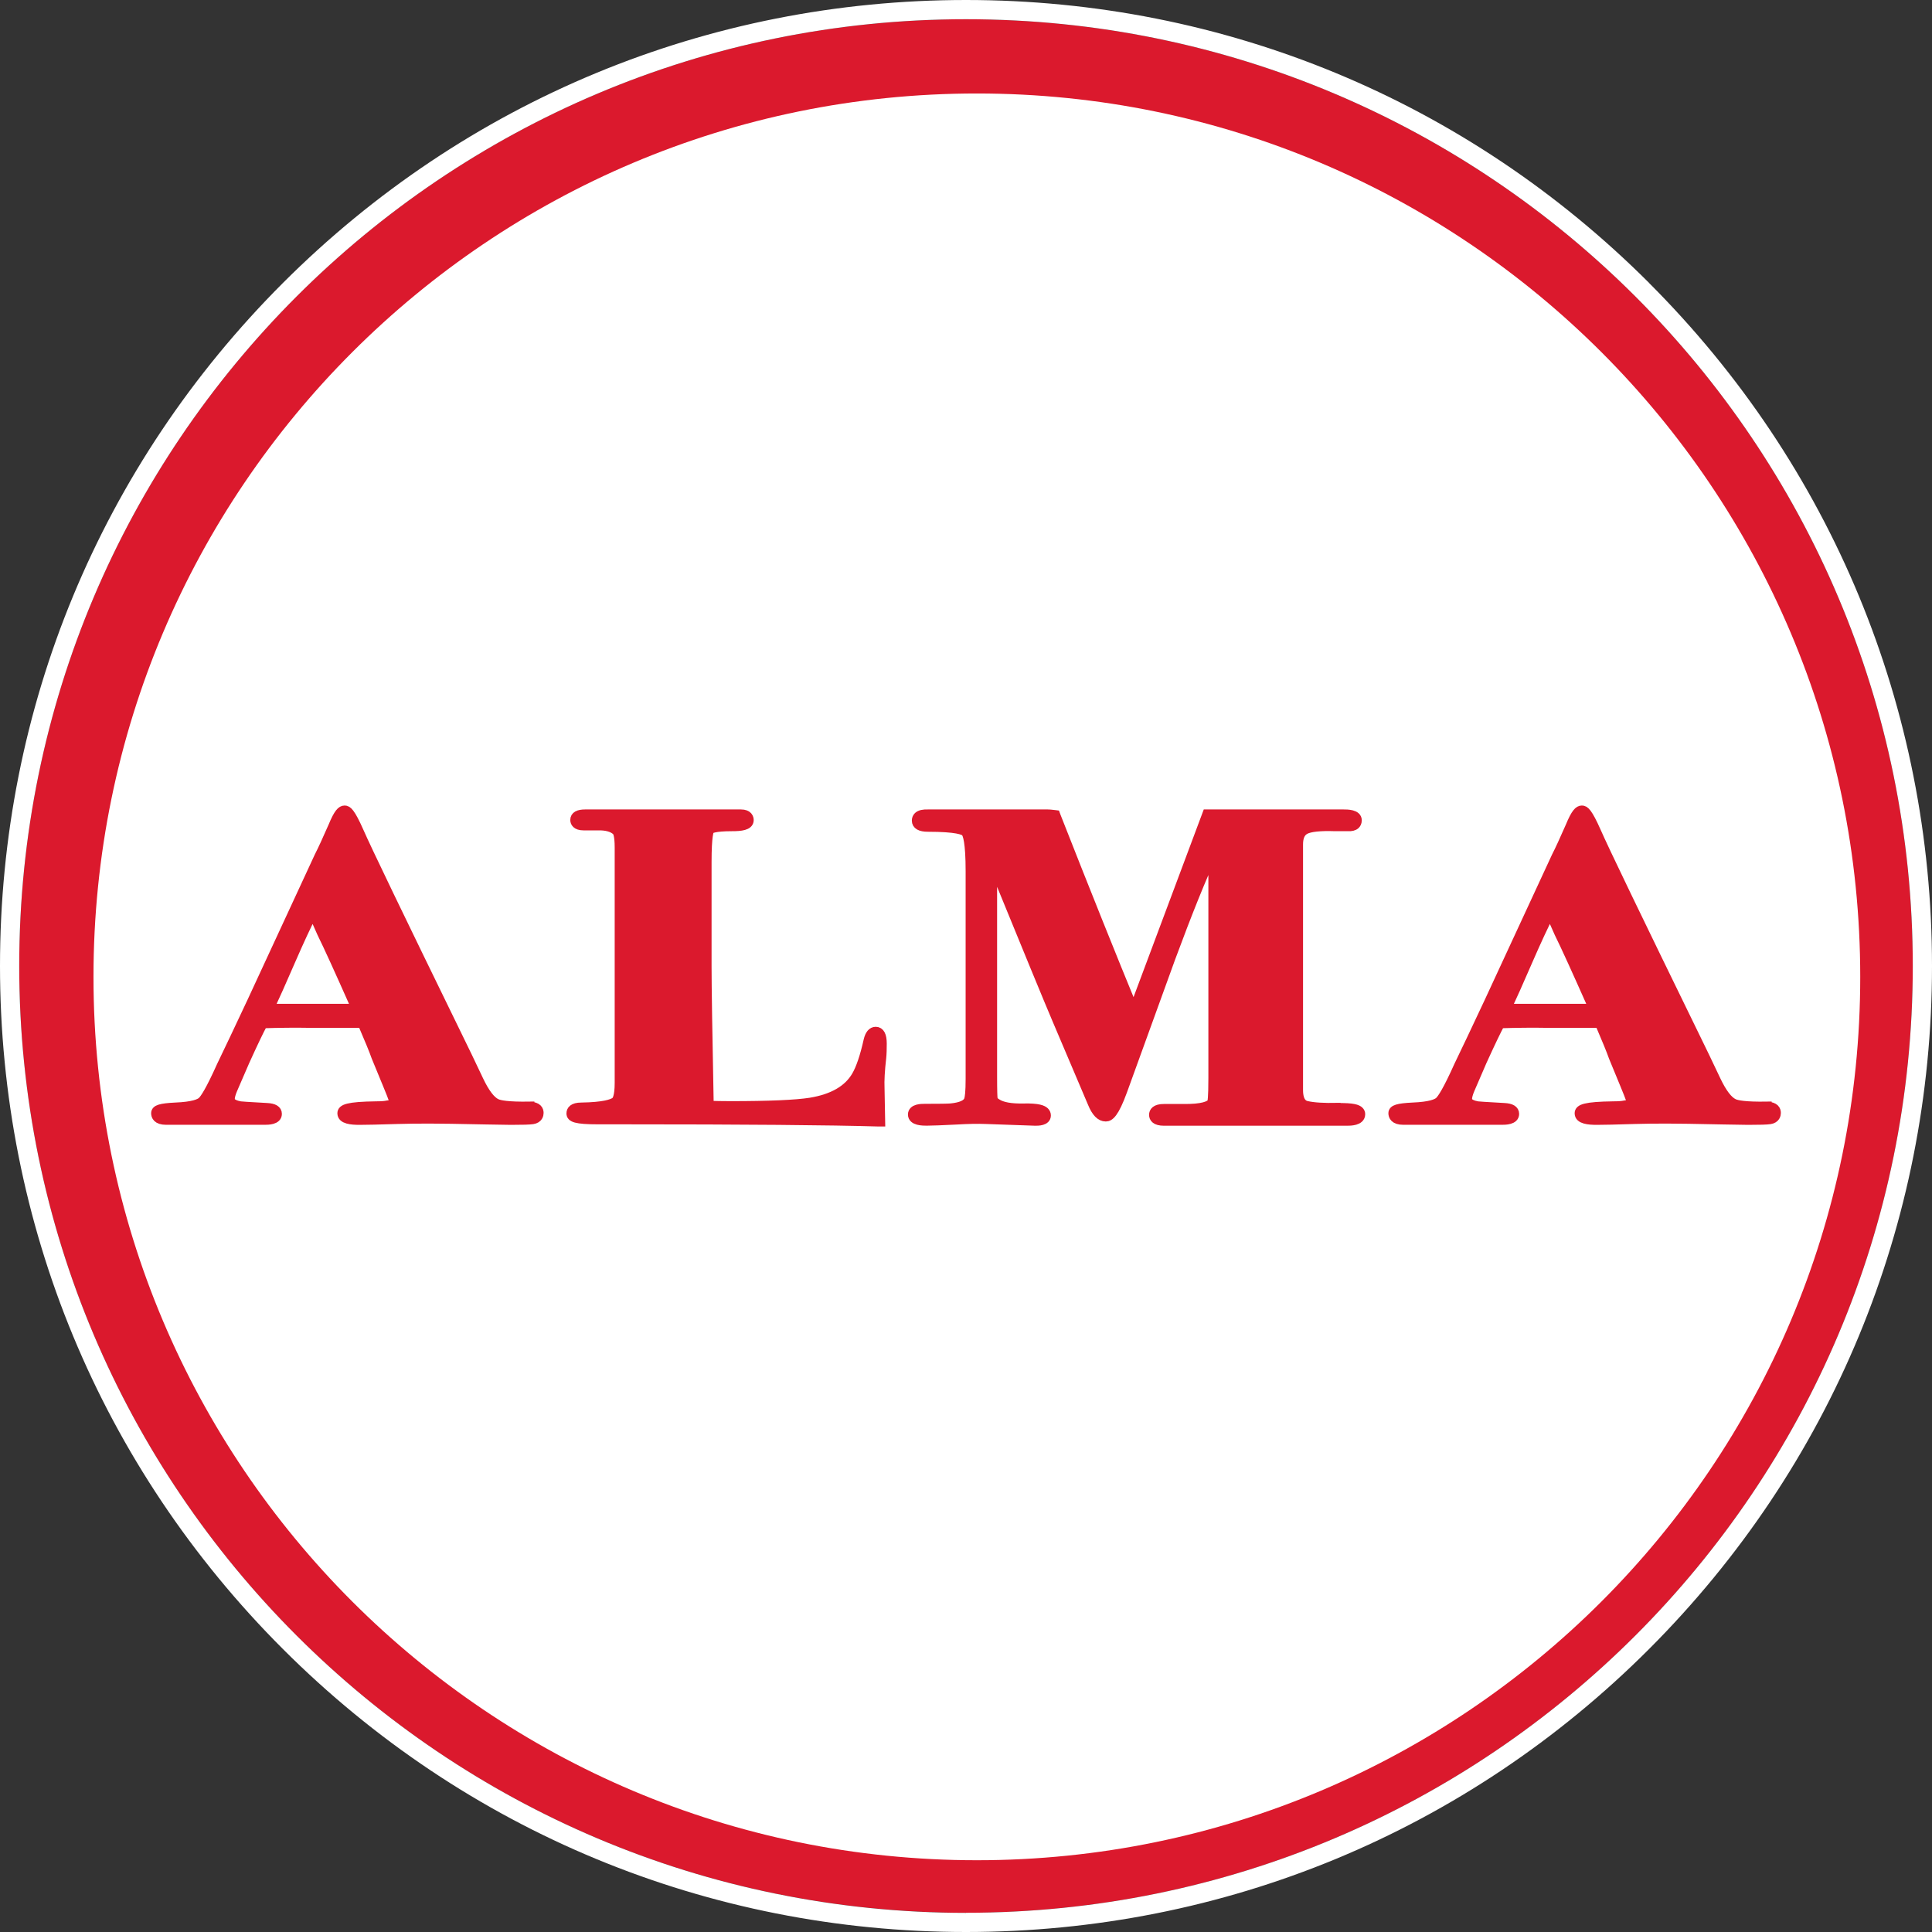
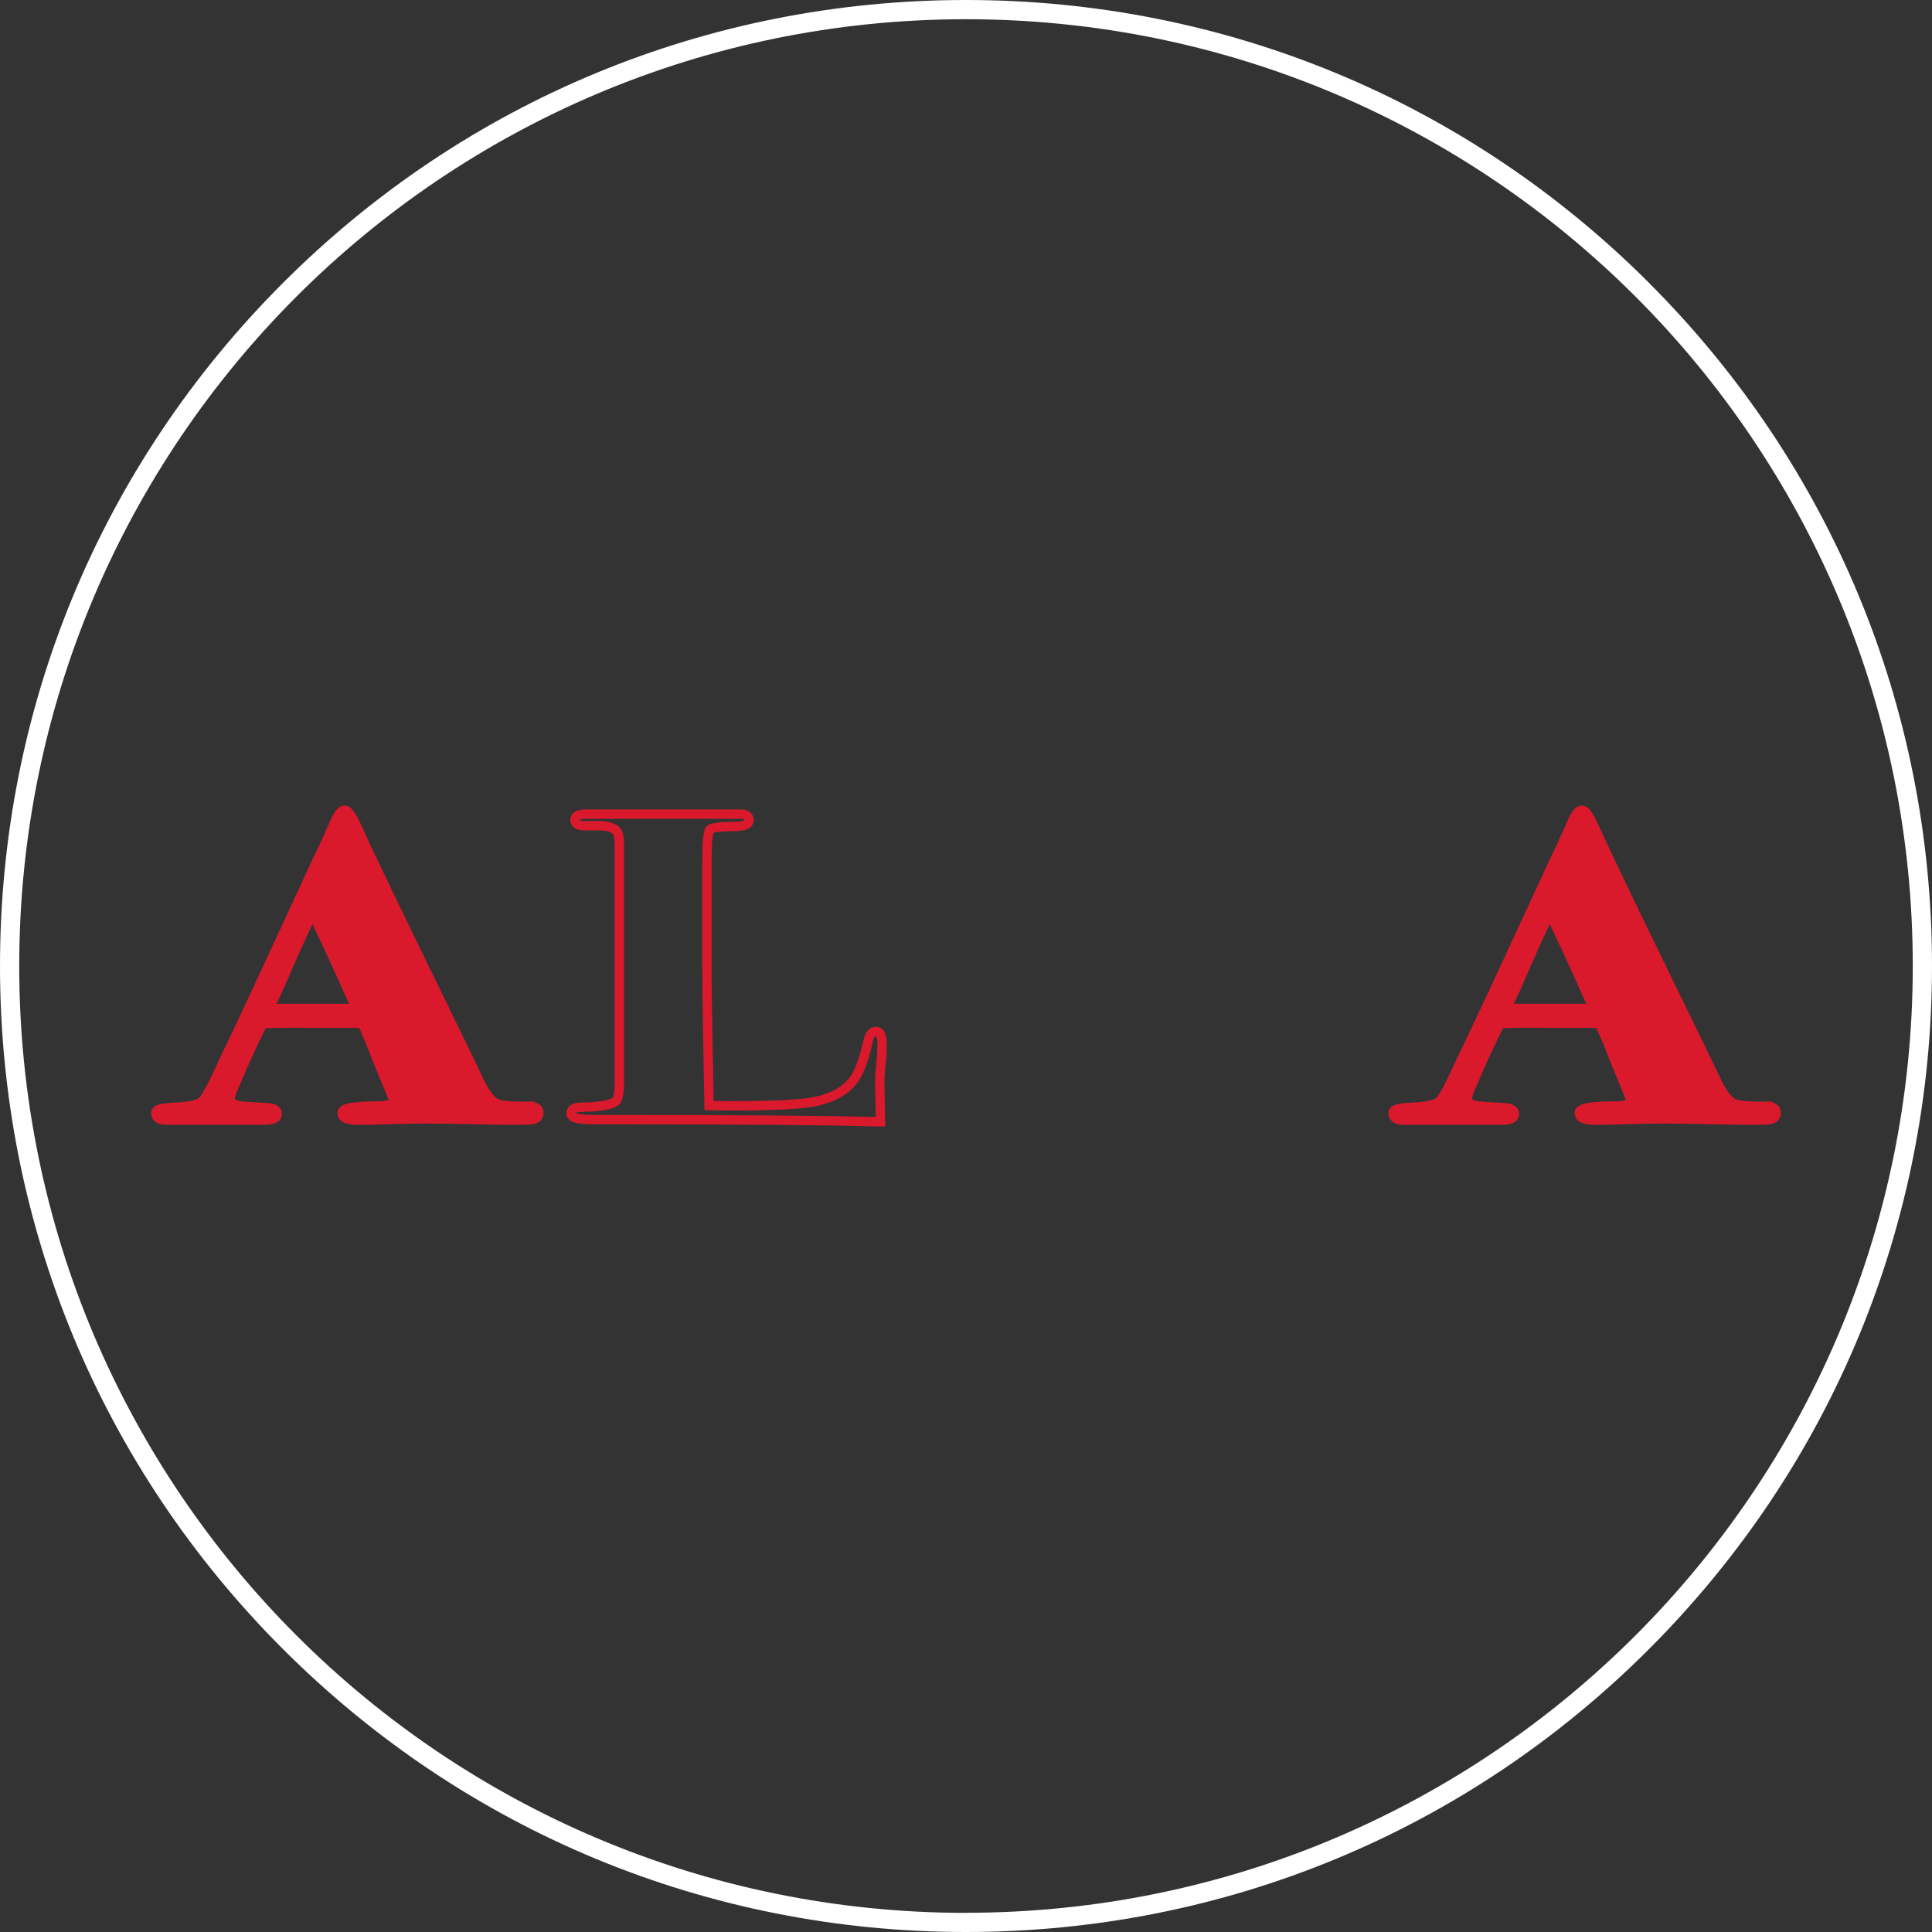
<svg xmlns="http://www.w3.org/2000/svg" width="62" height="62" viewBox="0 0 62 62" fill="none">
  <rect x="0" y="0" width="62" height="62" fill="#333333" stroke="none" />
-   <path d="M30.999 61.383C47.779 61.383 61.383 47.78 61.383 31C61.383 14.22 47.779 0.617 30.999 0.617C14.219 0.617 0.616 14.22 0.616 31C0.616 47.78 14.219 61.383 30.999 61.383Z" fill="#DB192D" />
  <path d="M52.922 9.08C47.066 3.225 39.281 0 31 0C22.719 0 14.936 3.225 9.08 9.08C3.225 14.936 0 22.719 0 31C0 39.281 3.225 47.066 9.08 52.92C14.936 58.775 22.721 62 31 62C39.279 62 47.066 58.775 52.92 52.92C58.773 47.064 62 39.279 62 31C62 22.721 58.775 14.934 52.92 9.08H52.922ZM31.002 61.386C14.221 61.383 0.617 47.782 0.617 31C0.617 14.219 14.221 0.617 31 0.617C47.779 0.617 61.383 14.221 61.383 31C61.383 47.779 47.779 61.383 31 61.383L31.002 61.386Z" fill="white" />
-   <path d="M31.349 59.697C47.005 59.697 59.697 47.005 59.697 31.349C59.697 15.692 47.005 3 31.349 3C15.692 3 3 15.692 3 31.349C3 47.005 15.692 59.697 31.349 59.697Z" fill="white" />
  <path d="M17 35.502C16.296 35.513 16.032 35.458 15.932 35.411C15.75 35.326 15.56 35.077 15.366 34.668C15.13 34.165 14.891 33.671 14.654 33.188C12.814 29.419 11.761 27.233 11.524 26.689C11.242 26.052 11.143 26 11.059 26C10.962 26 10.861 26.089 10.683 26.522C10.493 26.955 10.345 27.278 10.239 27.484L8.087 32.131C7.667 33.026 7.34 33.719 7.107 34.198C6.746 35.004 6.569 35.266 6.485 35.344C6.406 35.417 6.192 35.51 5.629 35.532C5.153 35.556 5 35.604 5 35.725C5 35.807 5.043 35.946 5.329 35.946H8.496C8.595 35.946 8.896 35.946 8.896 35.746C8.896 35.625 8.786 35.558 8.571 35.547C7.927 35.513 7.747 35.497 7.71 35.493C7.385 35.435 7.385 35.309 7.385 35.266C7.385 35.194 7.413 35.09 7.467 34.962L7.859 34.057C8.132 33.455 8.328 33.047 8.438 32.848C8.971 32.831 9.486 32.826 9.972 32.835H11.627C11.851 33.355 12 33.717 12.069 33.916L12.443 34.824C12.631 35.276 12.65 35.365 12.65 35.378C12.65 35.419 12.57 35.452 12.428 35.467C12.353 35.484 12.232 35.493 12.071 35.493C11.152 35.506 10.977 35.586 10.977 35.727C10.977 35.922 11.277 35.948 11.539 35.948C11.752 35.948 12.159 35.939 12.751 35.92C13.053 35.911 13.399 35.907 13.78 35.907C14.109 35.907 14.721 35.916 15.592 35.935C16.032 35.944 16.299 35.948 16.395 35.948C16.77 35.948 16.998 35.941 17.093 35.926C17.276 35.898 17.295 35.768 17.295 35.714C17.295 35.636 17.256 35.508 17 35.508V35.502ZM8.644 32.363C8.799 32.035 9.032 31.516 9.335 30.816C9.606 30.194 9.841 29.685 10.039 29.304L10.086 29.403C10.19 29.637 10.269 29.817 10.325 29.941C10.538 30.372 10.885 31.137 11.363 32.213C11.391 32.274 11.414 32.322 11.434 32.363H8.644Z" fill="#DB192D" />
-   <path d="M28.103 33.101C27.991 33.101 27.909 33.197 27.864 33.387C27.748 33.907 27.618 34.289 27.481 34.523C27.222 34.973 26.725 35.259 26.008 35.376C25.541 35.45 24.678 35.487 23.44 35.487C23.189 35.487 22.958 35.482 22.754 35.476C22.709 33.175 22.685 31.667 22.685 30.991V27.67C22.685 26.793 22.756 26.648 22.78 26.624C22.801 26.6 22.915 26.524 23.494 26.524C23.763 26.524 24.037 26.5 24.037 26.319C24.037 26.26 24.011 26.126 23.778 26.126H18.78C18.561 26.126 18.451 26.189 18.451 26.312C18.451 26.381 18.488 26.498 18.731 26.498H19.183C19.458 26.49 19.663 26.548 19.79 26.669C19.816 26.695 19.876 26.799 19.876 27.198V34.75C19.876 35.214 19.788 35.326 19.749 35.352C19.643 35.428 19.37 35.521 18.658 35.532C18.384 35.532 18.328 35.64 18.328 35.731C18.328 35.861 18.466 35.931 19.191 35.931H19.938C23.899 35.931 26.669 35.955 28.172 36H28.256L28.236 34.923C28.225 34.678 28.243 34.349 28.29 33.944C28.303 33.819 28.307 33.667 28.307 33.489C28.307 33.231 28.238 33.101 28.103 33.101Z" fill="#DB192D" />
-   <path d="M42.914 35.543C42.484 35.552 42.154 35.532 41.937 35.482C41.87 35.467 41.666 35.419 41.666 34.982V27.098C41.666 26.858 41.737 26.704 41.881 26.626C42.038 26.542 42.363 26.507 42.847 26.524H43.252C43.362 26.531 43.444 26.511 43.495 26.464C43.521 26.44 43.551 26.394 43.551 26.325C43.551 26.126 43.235 26.126 43.114 26.126H38.734L36.383 32.41C35.701 30.755 34.862 28.665 33.891 26.195L33.874 26.149L33.826 26.143C33.727 26.13 33.658 26.126 33.622 26.126H29.797C29.633 26.119 29.528 26.143 29.465 26.201C29.429 26.236 29.412 26.282 29.412 26.334C29.412 26.47 29.534 26.542 29.777 26.542C30.705 26.542 30.935 26.643 30.989 26.704C31.045 26.767 31.138 27.012 31.138 27.956V34.622C31.138 35.051 31.112 35.224 31.088 35.294C31.041 35.437 30.847 35.528 30.516 35.56C30.423 35.569 30.139 35.573 29.67 35.573C29.575 35.573 29.287 35.573 29.287 35.766C29.287 35.974 29.616 35.974 29.741 35.974C29.909 35.974 30.225 35.961 30.707 35.937C31.058 35.916 31.372 35.909 31.641 35.92L33.228 35.976C33.314 35.976 33.574 35.976 33.574 35.796C33.574 35.751 33.557 35.71 33.523 35.677C33.462 35.619 33.327 35.552 32.851 35.562C32.444 35.571 32.154 35.519 31.986 35.406C31.913 35.363 31.872 35.315 31.865 35.261C31.857 35.209 31.848 35.04 31.848 34.525V27.698C32.982 30.471 33.66 32.116 33.917 32.72C34.64 34.423 35.019 35.315 35.055 35.398C35.176 35.694 35.318 35.84 35.486 35.84C35.602 35.84 35.757 35.74 36.024 35.006L37.572 30.736C38.112 29.278 38.566 28.151 38.928 27.378V34.598C38.928 35.257 38.898 35.372 38.891 35.387C38.82 35.48 38.605 35.588 37.959 35.578H37.354C37.081 35.578 37.025 35.686 37.025 35.777C37.025 35.868 37.083 35.976 37.354 35.976H43.224C43.332 35.976 43.661 35.976 43.661 35.755C43.661 35.716 43.646 35.681 43.616 35.653C43.56 35.599 43.431 35.539 42.916 35.549L42.914 35.543Z" fill="#DB192D" />
  <path d="M56.705 35.502C55.999 35.513 55.736 35.458 55.638 35.411C55.455 35.326 55.265 35.077 55.071 34.668C54.835 34.165 54.596 33.671 54.359 33.188C52.519 29.419 51.466 27.233 51.229 26.689C50.947 26.052 50.848 26 50.764 26C50.667 26 50.566 26.089 50.388 26.522C50.198 26.955 50.05 27.278 49.944 27.484L47.792 32.131C47.372 33.026 47.045 33.719 46.812 34.198C46.451 35.004 46.274 35.266 46.19 35.344C46.111 35.417 45.897 35.51 45.334 35.532C44.858 35.556 44.705 35.604 44.705 35.725C44.705 35.807 44.748 35.946 45.034 35.946H48.201C48.3 35.946 48.601 35.946 48.601 35.746C48.601 35.625 48.491 35.558 48.276 35.547C47.632 35.513 47.452 35.497 47.415 35.493C47.09 35.435 47.09 35.309 47.09 35.266C47.09 35.194 47.118 35.09 47.172 34.962L47.563 34.057C47.837 33.455 48.033 33.047 48.142 32.848C48.676 32.831 49.191 32.826 49.677 32.835H51.333C51.556 33.355 51.705 33.717 51.774 33.916L52.148 34.824C52.336 35.276 52.355 35.365 52.355 35.378C52.355 35.419 52.275 35.452 52.133 35.467C52.058 35.484 51.937 35.493 51.776 35.493C50.857 35.506 50.682 35.586 50.682 35.727C50.682 35.922 50.982 35.948 51.244 35.948C51.457 35.948 51.864 35.939 52.456 35.92C52.757 35.911 53.104 35.907 53.485 35.907C53.814 35.907 54.426 35.916 55.297 35.935C55.736 35.944 56.003 35.948 56.1 35.948C56.475 35.948 56.703 35.941 56.798 35.926C56.981 35.898 57 35.768 57 35.714C57 35.636 56.961 35.508 56.705 35.508V35.502ZM48.349 32.363C48.504 32.035 48.737 31.516 49.04 30.816C49.311 30.194 49.546 29.685 49.744 29.304L49.791 29.403C49.895 29.637 49.974 29.817 50.03 29.941C50.243 30.372 50.59 31.137 51.068 32.213C51.096 32.274 51.119 32.322 51.139 32.363H48.349Z" fill="#DB192D" />
  <path d="M17 35.502C16.296 35.513 16.032 35.458 15.932 35.411C15.75 35.326 15.56 35.077 15.366 34.668C15.13 34.165 14.891 33.671 14.654 33.188C12.814 29.419 11.761 27.233 11.524 26.689C11.242 26.052 11.143 26 11.059 26C10.962 26 10.861 26.089 10.683 26.522C10.493 26.955 10.345 27.278 10.239 27.484L8.087 32.131C7.667 33.026 7.34 33.719 7.107 34.198C6.746 35.004 6.569 35.266 6.485 35.344C6.406 35.417 6.192 35.51 5.629 35.532C5.153 35.556 5 35.604 5 35.725C5 35.807 5.043 35.946 5.329 35.946H8.496C8.595 35.946 8.896 35.946 8.896 35.746C8.896 35.625 8.786 35.558 8.571 35.547C7.927 35.513 7.747 35.497 7.71 35.493C7.385 35.435 7.385 35.309 7.385 35.266C7.385 35.194 7.413 35.09 7.467 34.962L7.859 34.057C8.132 33.455 8.328 33.047 8.438 32.848C8.971 32.831 9.486 32.826 9.972 32.835H11.627C11.851 33.355 12 33.717 12.069 33.916L12.443 34.824C12.631 35.276 12.65 35.365 12.65 35.378C12.65 35.419 12.57 35.452 12.428 35.467C12.353 35.484 12.232 35.493 12.071 35.493C11.152 35.506 10.977 35.586 10.977 35.727C10.977 35.922 11.277 35.948 11.539 35.948C11.752 35.948 12.159 35.939 12.751 35.92C13.053 35.911 13.399 35.907 13.78 35.907C14.109 35.907 14.721 35.916 15.592 35.935C16.032 35.944 16.299 35.948 16.395 35.948C16.77 35.948 16.998 35.941 17.093 35.926C17.276 35.898 17.295 35.768 17.295 35.714C17.295 35.636 17.256 35.508 17 35.508V35.502ZM8.644 32.363C8.799 32.035 9.032 31.516 9.335 30.816C9.606 30.194 9.841 29.685 10.039 29.304L10.086 29.403C10.19 29.637 10.269 29.817 10.325 29.941C10.538 30.372 10.885 31.137 11.363 32.213C11.391 32.274 11.414 32.322 11.434 32.363H8.644Z" stroke="#DB192D" stroke-width="0.3" />
  <path d="M28.103 33.101C27.991 33.101 27.909 33.197 27.864 33.387C27.748 33.907 27.618 34.289 27.481 34.523C27.222 34.973 26.725 35.259 26.008 35.376C25.541 35.45 24.678 35.487 23.44 35.487C23.189 35.487 22.958 35.482 22.754 35.476C22.709 33.175 22.685 31.667 22.685 30.991V27.67C22.685 26.793 22.756 26.648 22.78 26.624C22.801 26.6 22.915 26.524 23.494 26.524C23.763 26.524 24.037 26.5 24.037 26.319C24.037 26.26 24.011 26.126 23.778 26.126H18.78C18.561 26.126 18.451 26.189 18.451 26.312C18.451 26.381 18.488 26.498 18.731 26.498H19.183C19.458 26.49 19.663 26.548 19.79 26.669C19.816 26.695 19.876 26.799 19.876 27.198V34.75C19.876 35.214 19.788 35.326 19.749 35.352C19.643 35.428 19.37 35.521 18.658 35.532C18.384 35.532 18.328 35.64 18.328 35.731C18.328 35.861 18.466 35.931 19.191 35.931H19.938C23.899 35.931 26.669 35.955 28.172 36H28.256L28.236 34.923C28.225 34.678 28.243 34.349 28.29 33.944C28.303 33.819 28.307 33.667 28.307 33.489C28.307 33.231 28.238 33.101 28.103 33.101Z" stroke="#DB192D" stroke-width="0.3" />
-   <path d="M42.914 35.543C42.484 35.552 42.154 35.532 41.937 35.482C41.87 35.467 41.666 35.419 41.666 34.982V27.098C41.666 26.858 41.737 26.704 41.881 26.626C42.038 26.542 42.363 26.507 42.847 26.524H43.252C43.362 26.531 43.444 26.511 43.495 26.464C43.521 26.44 43.551 26.394 43.551 26.325C43.551 26.126 43.235 26.126 43.114 26.126H38.734L36.383 32.41C35.701 30.755 34.862 28.665 33.891 26.195L33.874 26.149L33.826 26.143C33.727 26.13 33.658 26.126 33.622 26.126H29.797C29.633 26.119 29.528 26.143 29.465 26.201C29.429 26.236 29.412 26.282 29.412 26.334C29.412 26.47 29.534 26.542 29.777 26.542C30.705 26.542 30.935 26.643 30.989 26.704C31.045 26.767 31.138 27.012 31.138 27.956V34.622C31.138 35.051 31.112 35.224 31.088 35.294C31.041 35.437 30.847 35.528 30.516 35.56C30.423 35.569 30.139 35.573 29.67 35.573C29.575 35.573 29.287 35.573 29.287 35.766C29.287 35.974 29.616 35.974 29.741 35.974C29.909 35.974 30.225 35.961 30.707 35.937C31.058 35.916 31.372 35.909 31.641 35.92L33.228 35.976C33.314 35.976 33.574 35.976 33.574 35.796C33.574 35.751 33.557 35.71 33.523 35.677C33.462 35.619 33.327 35.552 32.851 35.562C32.444 35.571 32.154 35.519 31.986 35.406C31.913 35.363 31.872 35.315 31.865 35.261C31.857 35.209 31.848 35.04 31.848 34.525V27.698C32.982 30.471 33.66 32.116 33.917 32.72C34.64 34.423 35.019 35.315 35.055 35.398C35.176 35.694 35.318 35.84 35.486 35.84C35.602 35.84 35.757 35.74 36.024 35.006L37.572 30.736C38.112 29.278 38.566 28.151 38.928 27.378V34.598C38.928 35.257 38.898 35.372 38.891 35.387C38.82 35.48 38.605 35.588 37.959 35.578H37.354C37.081 35.578 37.025 35.686 37.025 35.777C37.025 35.868 37.083 35.976 37.354 35.976H43.224C43.332 35.976 43.661 35.976 43.661 35.755C43.661 35.716 43.646 35.681 43.616 35.653C43.56 35.599 43.431 35.539 42.916 35.549L42.914 35.543Z" stroke="#DB192D" stroke-width="0.3" />
  <path d="M56.705 35.502C55.999 35.513 55.736 35.458 55.638 35.411C55.455 35.326 55.265 35.077 55.071 34.668C54.835 34.165 54.596 33.671 54.359 33.188C52.519 29.419 51.466 27.233 51.229 26.689C50.947 26.052 50.848 26 50.764 26C50.667 26 50.566 26.089 50.388 26.522C50.198 26.955 50.05 27.278 49.944 27.484L47.792 32.131C47.372 33.026 47.045 33.719 46.812 34.198C46.451 35.004 46.274 35.266 46.19 35.344C46.111 35.417 45.897 35.51 45.334 35.532C44.858 35.556 44.705 35.604 44.705 35.725C44.705 35.807 44.748 35.946 45.034 35.946H48.201C48.3 35.946 48.601 35.946 48.601 35.746C48.601 35.625 48.491 35.558 48.276 35.547C47.632 35.513 47.452 35.497 47.415 35.493C47.09 35.435 47.09 35.309 47.09 35.266C47.09 35.194 47.118 35.09 47.172 34.962L47.563 34.057C47.837 33.455 48.033 33.047 48.142 32.848C48.676 32.831 49.191 32.826 49.677 32.835H51.333C51.556 33.355 51.705 33.717 51.774 33.916L52.148 34.824C52.336 35.276 52.355 35.365 52.355 35.378C52.355 35.419 52.275 35.452 52.133 35.467C52.058 35.484 51.937 35.493 51.776 35.493C50.857 35.506 50.682 35.586 50.682 35.727C50.682 35.922 50.982 35.948 51.244 35.948C51.457 35.948 51.864 35.939 52.456 35.92C52.757 35.911 53.104 35.907 53.485 35.907C53.814 35.907 54.426 35.916 55.297 35.935C55.736 35.944 56.003 35.948 56.1 35.948C56.475 35.948 56.703 35.941 56.798 35.926C56.981 35.898 57 35.768 57 35.714C57 35.636 56.961 35.508 56.705 35.508V35.502ZM48.349 32.363C48.504 32.035 48.737 31.516 49.04 30.816C49.311 30.194 49.546 29.685 49.744 29.304L49.791 29.403C49.895 29.637 49.974 29.817 50.03 29.941C50.243 30.372 50.59 31.137 51.068 32.213C51.096 32.274 51.119 32.322 51.139 32.363H48.349Z" stroke="#DB192D" stroke-width="0.3" />
</svg>